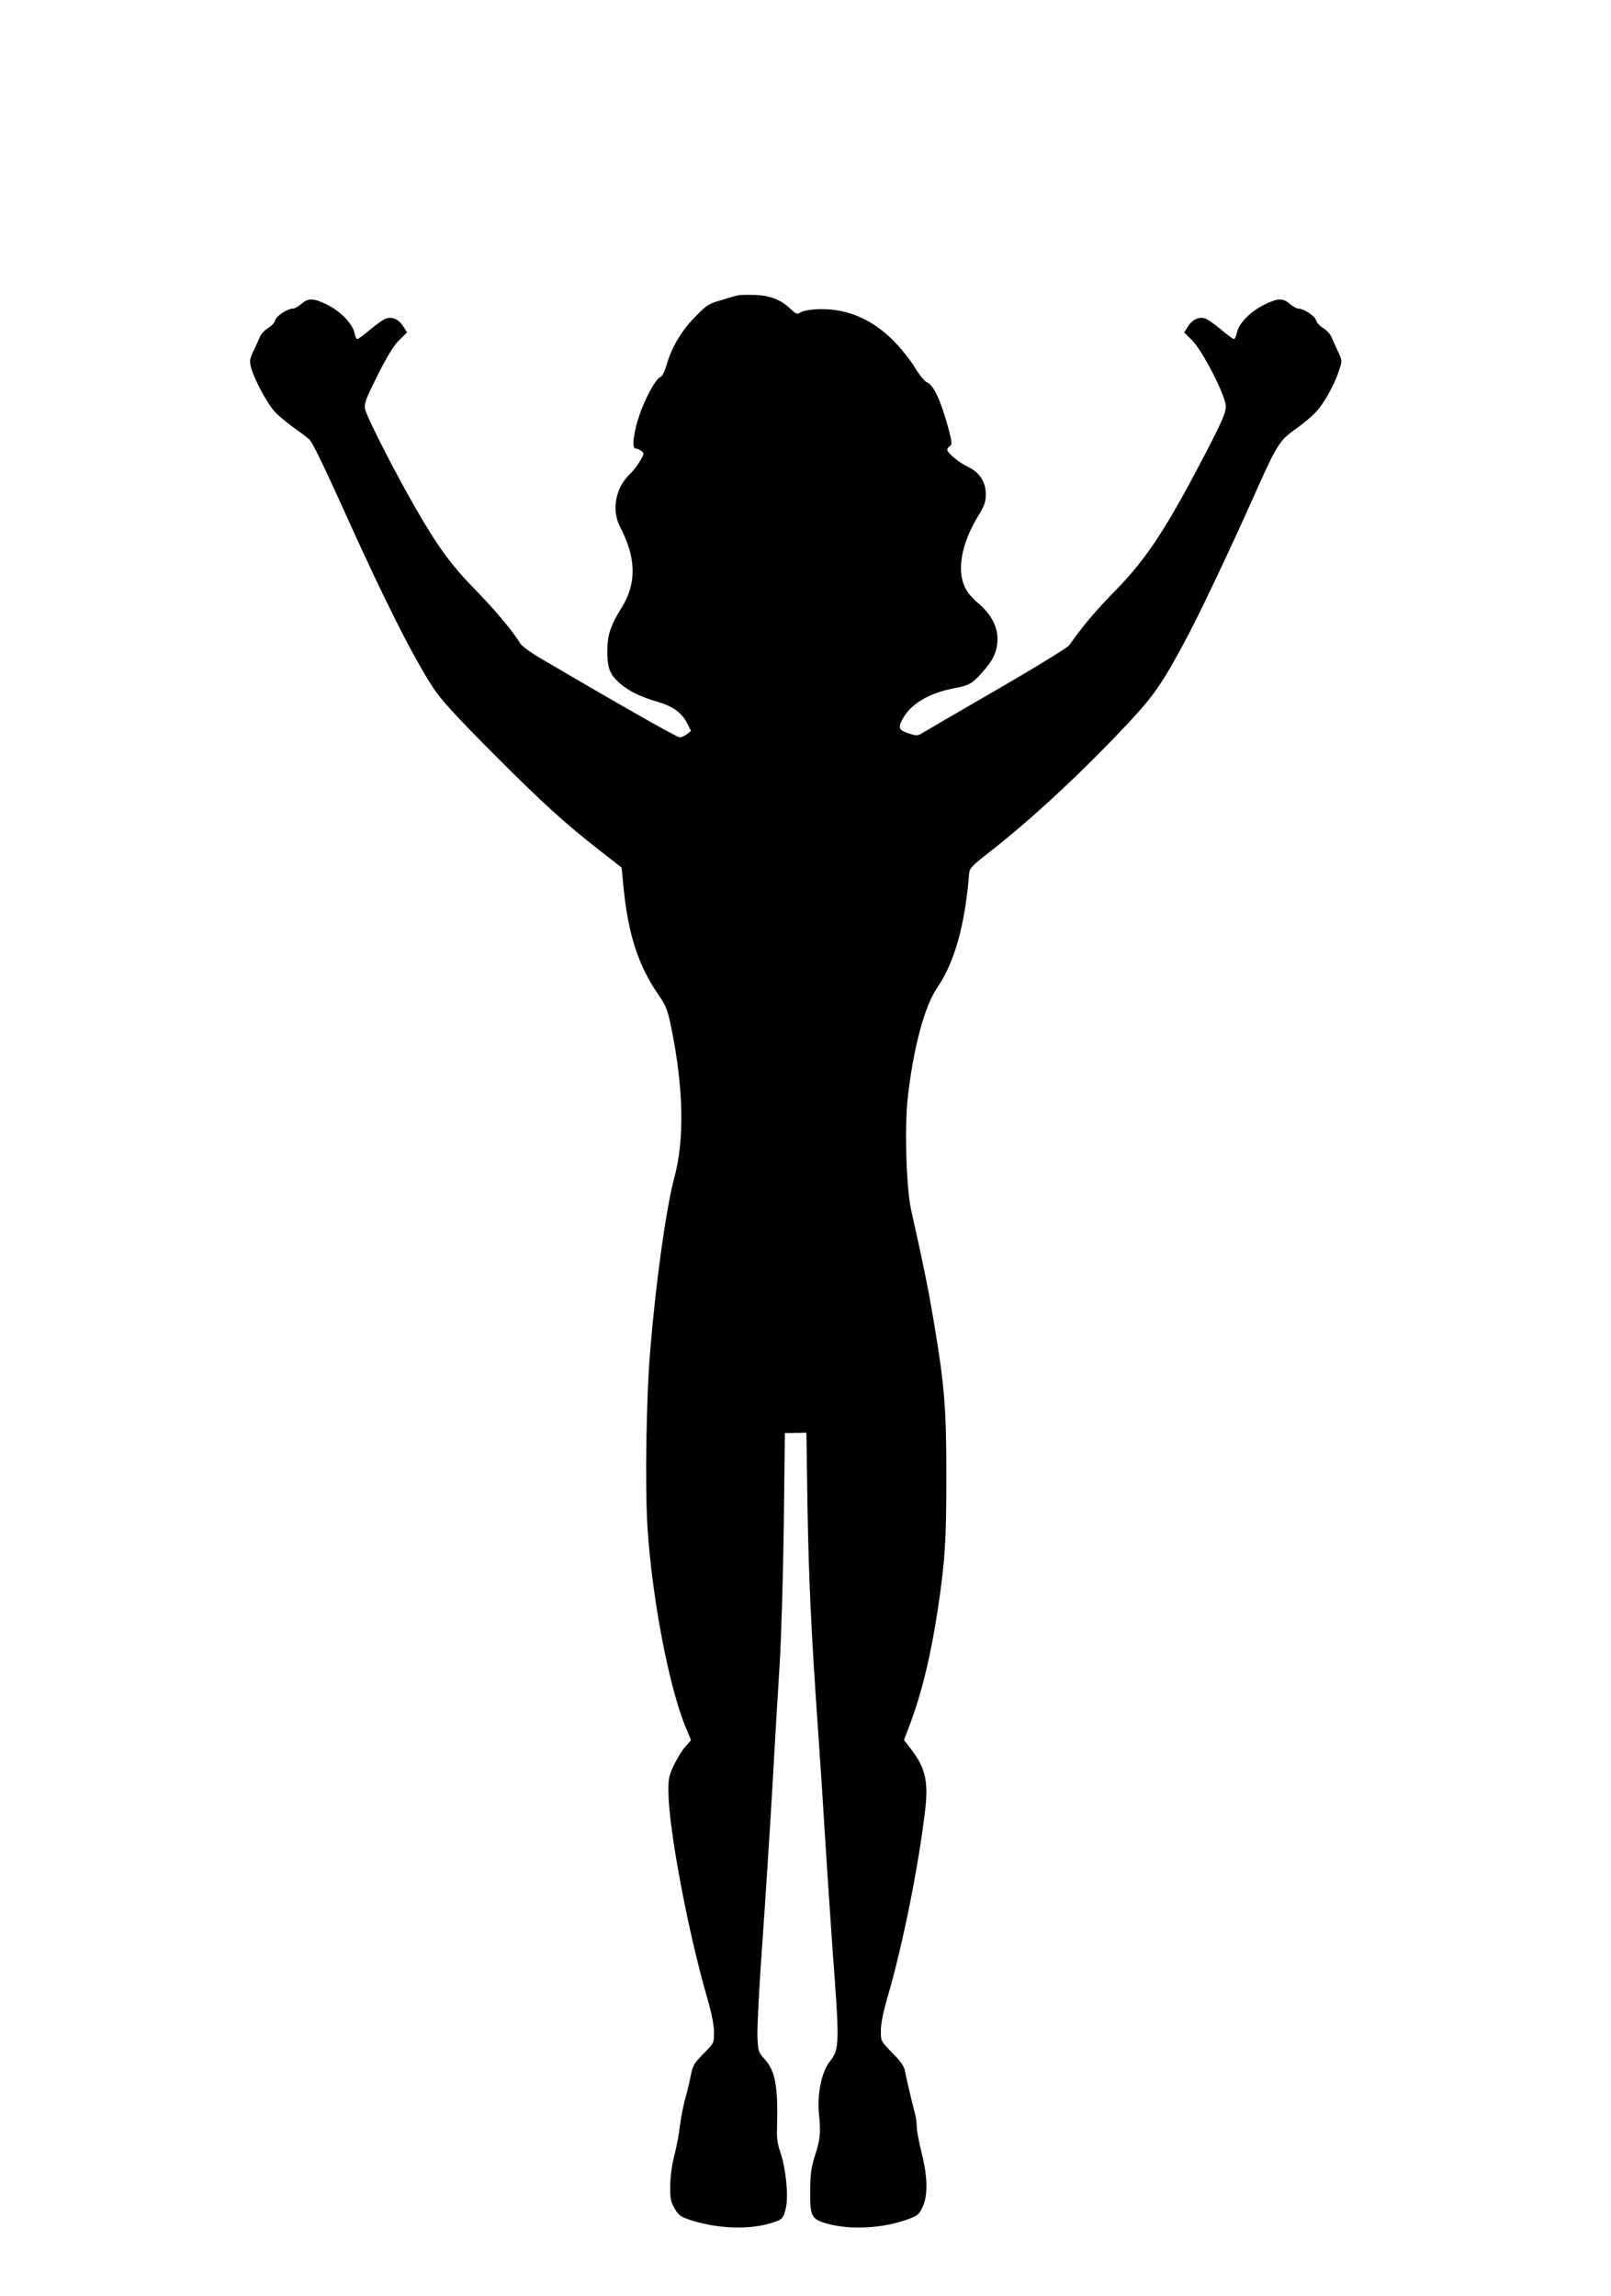
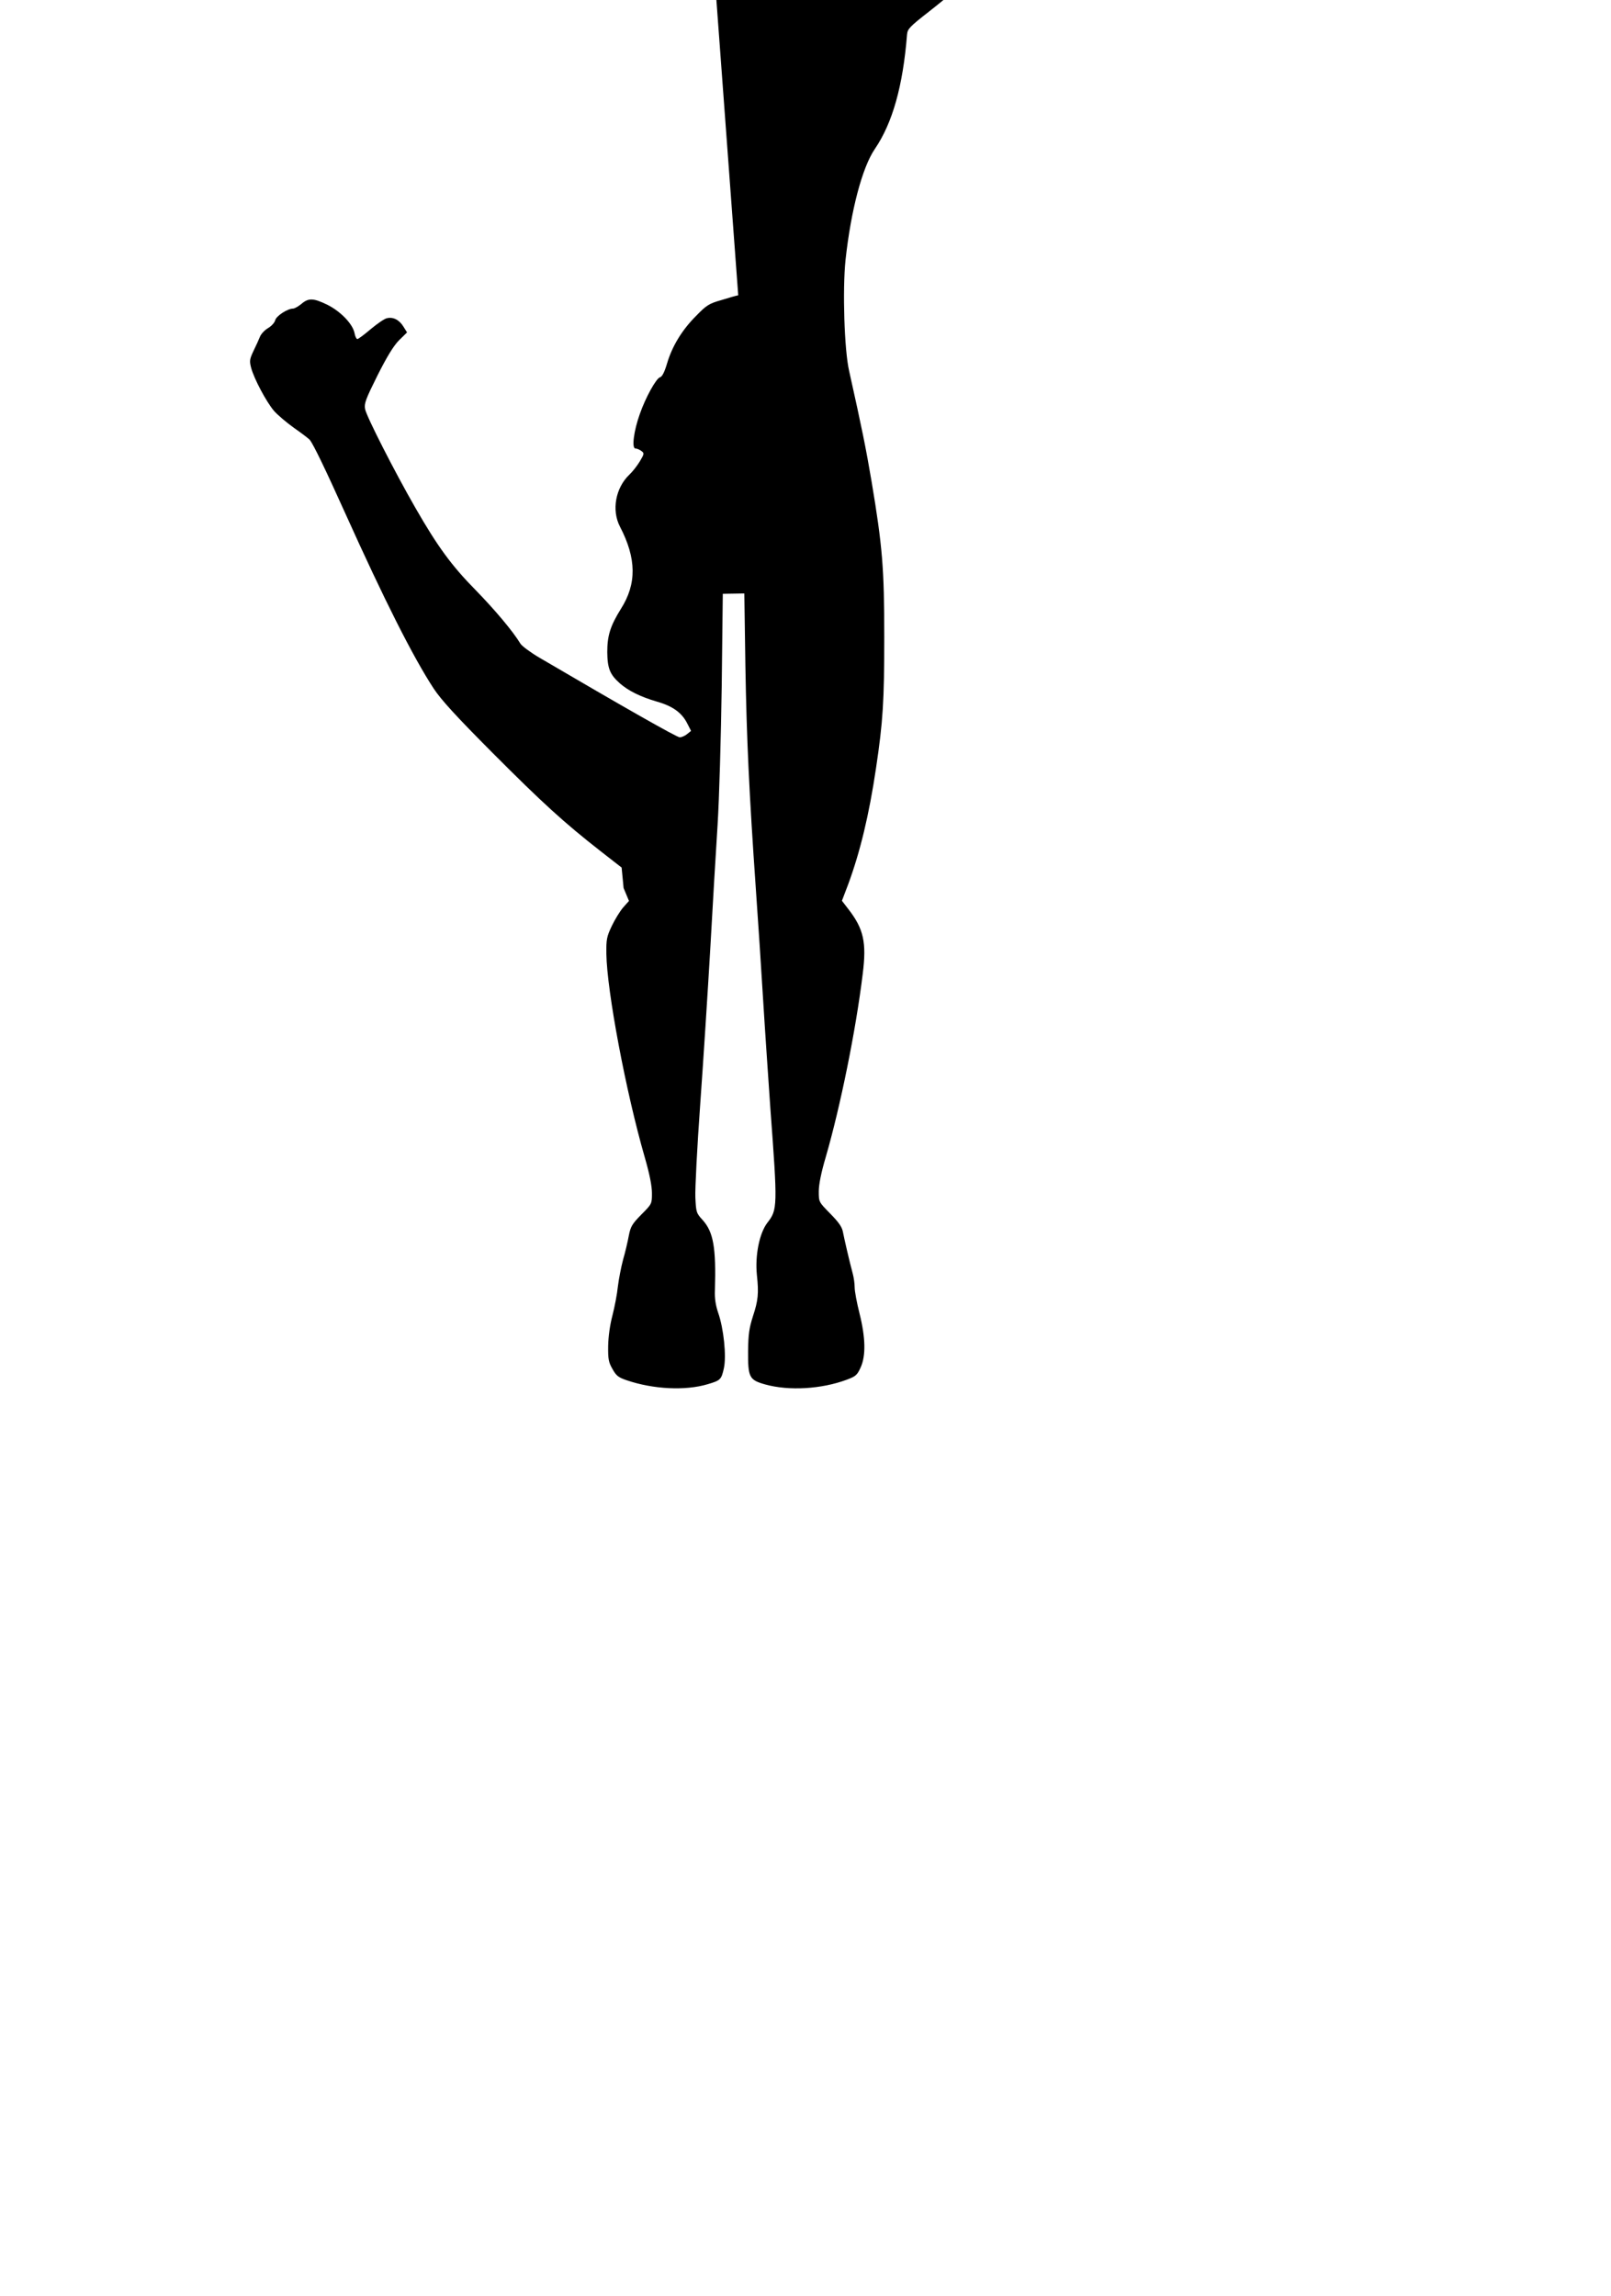
<svg xmlns="http://www.w3.org/2000/svg" version="1.0" width="898pt" height="1280pt" viewBox="0 0 898 1280" preserveAspectRatio="xMidYMid meet">
  <g transform="translate(0,1280) scale(0.1,-0.1)" fill="#000000" stroke="none">
-     <path d="M4115 11154 c-11 -2 -54 -14 -95 -27 -67 -19 -82 -28 -140 -88 -79 -79 -134 -170 -162 -266 -14 -47 -27 -73 -39 -76 -21 -6 -80 -111 -113 -206 -33 -92 -46 -191 -24 -191 8 0 22 -6 32 -13 18 -13 18 -16 -7 -58 -15 -25 -41 -58 -58 -74 -78 -74 -101 -199 -53 -291 92 -177 94 -318 5 -458 -59 -95 -76 -149 -76 -241 1 -91 15 -125 70 -174 48 -42 115 -75 207 -102 88 -25 139 -62 169 -122 l21 -41 -22 -18 c-12 -10 -31 -18 -41 -18 -16 0 -310 167 -784 445 -49 29 -96 64 -104 77 -41 68 -140 186 -249 298 -134 136 -212 242 -337 460 -115 200 -273 510 -280 550 -6 31 4 56 69 187 54 107 89 164 120 196 l45 44 -20 32 c-23 38 -58 56 -93 47 -14 -3 -54 -31 -90 -61 -35 -30 -69 -55 -74 -55 -5 0 -13 15 -16 34 -10 50 -77 120 -151 157 -78 38 -105 39 -145 5 -17 -14 -38 -26 -46 -26 -31 0 -94 -41 -100 -65 -3 -13 -21 -33 -40 -44 -19 -11 -39 -33 -45 -48 -6 -15 -22 -51 -36 -79 -22 -47 -23 -56 -13 -95 17 -62 84 -188 127 -239 20 -23 71 -66 113 -96 43 -30 82 -60 87 -66 21 -27 87 -164 197 -408 218 -484 378 -802 494 -979 42 -63 123 -152 326 -356 280 -281 402 -392 603 -549 l118 -92 11 -114 c26 -259 82 -431 192 -592 44 -63 53 -86 71 -173 71 -340 78 -635 20 -848 -45 -167 -103 -580 -134 -957 -23 -272 -30 -762 -16 -990 25 -398 120 -893 213 -1118 l30 -72 -33 -37 c-17 -20 -46 -67 -63 -103 -28 -59 -31 -74 -30 -155 3 -207 109 -771 214 -1134 27 -94 40 -159 40 -200 0 -59 0 -60 -59 -119 -52 -53 -60 -67 -70 -118 -6 -33 -20 -93 -32 -134 -11 -41 -24 -109 -29 -150 -4 -41 -18 -113 -30 -160 -14 -53 -23 -117 -24 -170 -1 -73 2 -91 24 -129 21 -38 33 -47 80 -63 147 -50 326 -59 450 -22 72 21 77 26 91 89 15 68 -1 222 -32 310 -14 42 -20 80 -18 125 7 237 -8 324 -68 391 -36 39 -37 44 -41 127 -2 48 10 281 27 517 17 237 42 626 56 865 13 239 32 552 41 695 9 143 19 491 23 774 l6 513 60 1 60 1 6 -409 c7 -402 20 -691 59 -1250 11 -154 29 -428 40 -610 11 -181 30 -451 40 -600 41 -550 40 -566 -16 -638 -45 -58 -70 -183 -59 -292 11 -103 7 -142 -22 -230 -21 -66 -26 -100 -27 -195 -1 -145 6 -160 95 -185 133 -37 314 -26 454 26 51 19 59 26 78 68 30 65 28 166 -6 302 -15 59 -27 124 -27 145 0 22 -5 55 -10 74 -20 74 -48 197 -55 233 -5 29 -22 54 -71 104 -64 65 -64 65 -64 124 0 38 13 104 39 192 81 279 168 707 206 1021 22 175 5 250 -79 359 l-37 48 35 92 c66 179 116 384 155 647 39 260 46 377 46 730 0 384 -10 506 -71 870 -31 183 -53 292 -125 615 -27 118 -37 453 -20 617 30 277 93 516 163 619 99 145 157 351 180 639 3 31 14 43 123 128 229 179 514 444 771 719 139 149 189 222 327 483 72 136 244 500 359 758 135 304 149 326 238 389 41 29 93 72 116 97 45 49 104 154 129 234 17 52 17 53 -8 105 -13 28 -30 65 -36 80 -6 15 -26 37 -45 48 -19 11 -37 31 -40 44 -6 24 -69 65 -100 65 -8 0 -29 12 -46 26 -40 34 -67 33 -144 -5 -76 -37 -142 -105 -151 -155 -4 -20 -12 -36 -17 -36 -5 0 -39 25 -74 55 -36 30 -76 58 -90 61 -35 9 -70 -9 -93 -47 l-20 -32 44 -44 c60 -60 188 -311 188 -369 0 -32 -21 -82 -100 -235 -226 -437 -339 -611 -515 -790 -106 -107 -193 -211 -258 -306 -8 -12 -195 -127 -415 -254 -219 -127 -407 -236 -416 -242 -13 -8 -29 -7 -58 3 -60 19 -66 31 -42 78 44 86 147 149 291 176 83 16 98 24 155 88 62 68 85 119 85 188 0 71 -38 140 -111 201 -31 26 -60 61 -72 89 -44 96 -16 244 75 393 36 59 43 80 43 122 0 69 -36 124 -102 154 -48 23 -113 77 -113 94 0 6 7 15 15 21 13 10 12 22 -9 100 -44 160 -83 242 -121 256 -12 5 -41 41 -65 81 -24 40 -77 107 -119 149 -93 95 -204 154 -320 171 -77 12 -172 5 -202 -14 -15 -10 -24 -6 -51 20 -55 52 -112 75 -197 79 -42 1 -85 1 -96 -2z" />
+     <path d="M4115 11154 c-11 -2 -54 -14 -95 -27 -67 -19 -82 -28 -140 -88 -79 -79 -134 -170 -162 -266 -14 -47 -27 -73 -39 -76 -21 -6 -80 -111 -113 -206 -33 -92 -46 -191 -24 -191 8 0 22 -6 32 -13 18 -13 18 -16 -7 -58 -15 -25 -41 -58 -58 -74 -78 -74 -101 -199 -53 -291 92 -177 94 -318 5 -458 -59 -95 -76 -149 -76 -241 1 -91 15 -125 70 -174 48 -42 115 -75 207 -102 88 -25 139 -62 169 -122 l21 -41 -22 -18 c-12 -10 -31 -18 -41 -18 -16 0 -310 167 -784 445 -49 29 -96 64 -104 77 -41 68 -140 186 -249 298 -134 136 -212 242 -337 460 -115 200 -273 510 -280 550 -6 31 4 56 69 187 54 107 89 164 120 196 l45 44 -20 32 c-23 38 -58 56 -93 47 -14 -3 -54 -31 -90 -61 -35 -30 -69 -55 -74 -55 -5 0 -13 15 -16 34 -10 50 -77 120 -151 157 -78 38 -105 39 -145 5 -17 -14 -38 -26 -46 -26 -31 0 -94 -41 -100 -65 -3 -13 -21 -33 -40 -44 -19 -11 -39 -33 -45 -48 -6 -15 -22 -51 -36 -79 -22 -47 -23 -56 -13 -95 17 -62 84 -188 127 -239 20 -23 71 -66 113 -96 43 -30 82 -60 87 -66 21 -27 87 -164 197 -408 218 -484 378 -802 494 -979 42 -63 123 -152 326 -356 280 -281 402 -392 603 -549 l118 -92 11 -114 l30 -72 -33 -37 c-17 -20 -46 -67 -63 -103 -28 -59 -31 -74 -30 -155 3 -207 109 -771 214 -1134 27 -94 40 -159 40 -200 0 -59 0 -60 -59 -119 -52 -53 -60 -67 -70 -118 -6 -33 -20 -93 -32 -134 -11 -41 -24 -109 -29 -150 -4 -41 -18 -113 -30 -160 -14 -53 -23 -117 -24 -170 -1 -73 2 -91 24 -129 21 -38 33 -47 80 -63 147 -50 326 -59 450 -22 72 21 77 26 91 89 15 68 -1 222 -32 310 -14 42 -20 80 -18 125 7 237 -8 324 -68 391 -36 39 -37 44 -41 127 -2 48 10 281 27 517 17 237 42 626 56 865 13 239 32 552 41 695 9 143 19 491 23 774 l6 513 60 1 60 1 6 -409 c7 -402 20 -691 59 -1250 11 -154 29 -428 40 -610 11 -181 30 -451 40 -600 41 -550 40 -566 -16 -638 -45 -58 -70 -183 -59 -292 11 -103 7 -142 -22 -230 -21 -66 -26 -100 -27 -195 -1 -145 6 -160 95 -185 133 -37 314 -26 454 26 51 19 59 26 78 68 30 65 28 166 -6 302 -15 59 -27 124 -27 145 0 22 -5 55 -10 74 -20 74 -48 197 -55 233 -5 29 -22 54 -71 104 -64 65 -64 65 -64 124 0 38 13 104 39 192 81 279 168 707 206 1021 22 175 5 250 -79 359 l-37 48 35 92 c66 179 116 384 155 647 39 260 46 377 46 730 0 384 -10 506 -71 870 -31 183 -53 292 -125 615 -27 118 -37 453 -20 617 30 277 93 516 163 619 99 145 157 351 180 639 3 31 14 43 123 128 229 179 514 444 771 719 139 149 189 222 327 483 72 136 244 500 359 758 135 304 149 326 238 389 41 29 93 72 116 97 45 49 104 154 129 234 17 52 17 53 -8 105 -13 28 -30 65 -36 80 -6 15 -26 37 -45 48 -19 11 -37 31 -40 44 -6 24 -69 65 -100 65 -8 0 -29 12 -46 26 -40 34 -67 33 -144 -5 -76 -37 -142 -105 -151 -155 -4 -20 -12 -36 -17 -36 -5 0 -39 25 -74 55 -36 30 -76 58 -90 61 -35 9 -70 -9 -93 -47 l-20 -32 44 -44 c60 -60 188 -311 188 -369 0 -32 -21 -82 -100 -235 -226 -437 -339 -611 -515 -790 -106 -107 -193 -211 -258 -306 -8 -12 -195 -127 -415 -254 -219 -127 -407 -236 -416 -242 -13 -8 -29 -7 -58 3 -60 19 -66 31 -42 78 44 86 147 149 291 176 83 16 98 24 155 88 62 68 85 119 85 188 0 71 -38 140 -111 201 -31 26 -60 61 -72 89 -44 96 -16 244 75 393 36 59 43 80 43 122 0 69 -36 124 -102 154 -48 23 -113 77 -113 94 0 6 7 15 15 21 13 10 12 22 -9 100 -44 160 -83 242 -121 256 -12 5 -41 41 -65 81 -24 40 -77 107 -119 149 -93 95 -204 154 -320 171 -77 12 -172 5 -202 -14 -15 -10 -24 -6 -51 20 -55 52 -112 75 -197 79 -42 1 -85 1 -96 -2z" />
  </g>
</svg>